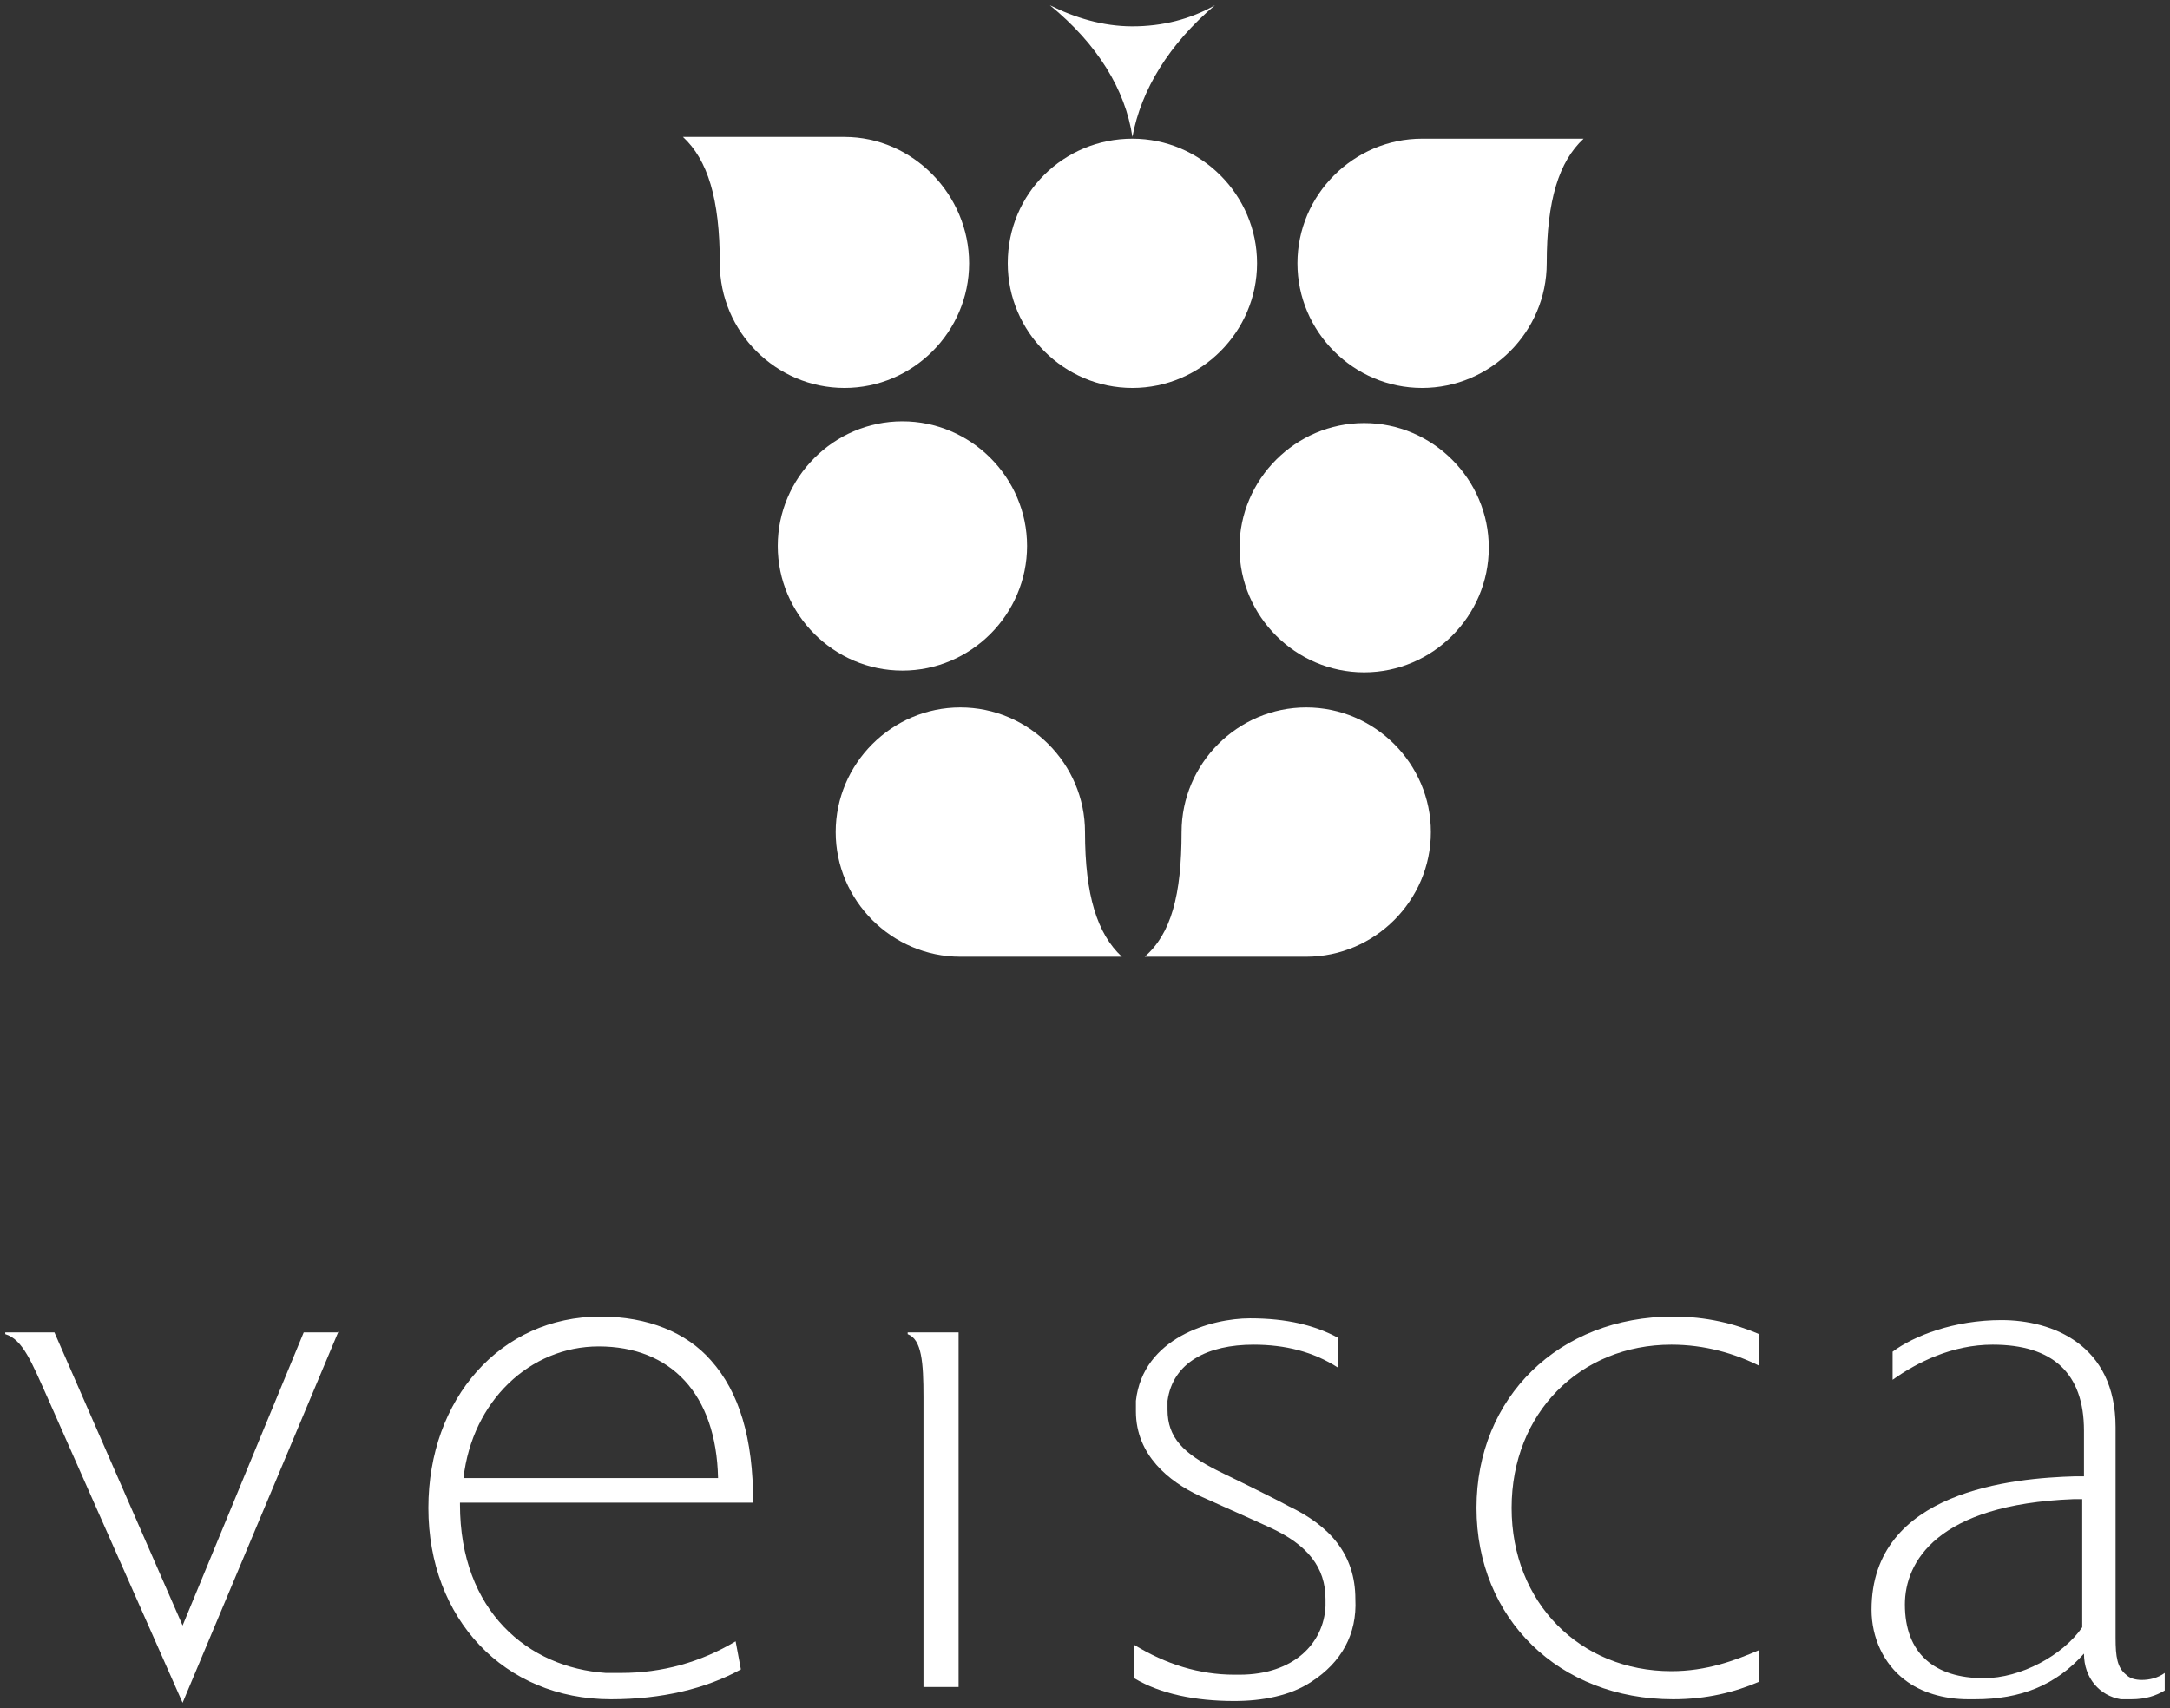
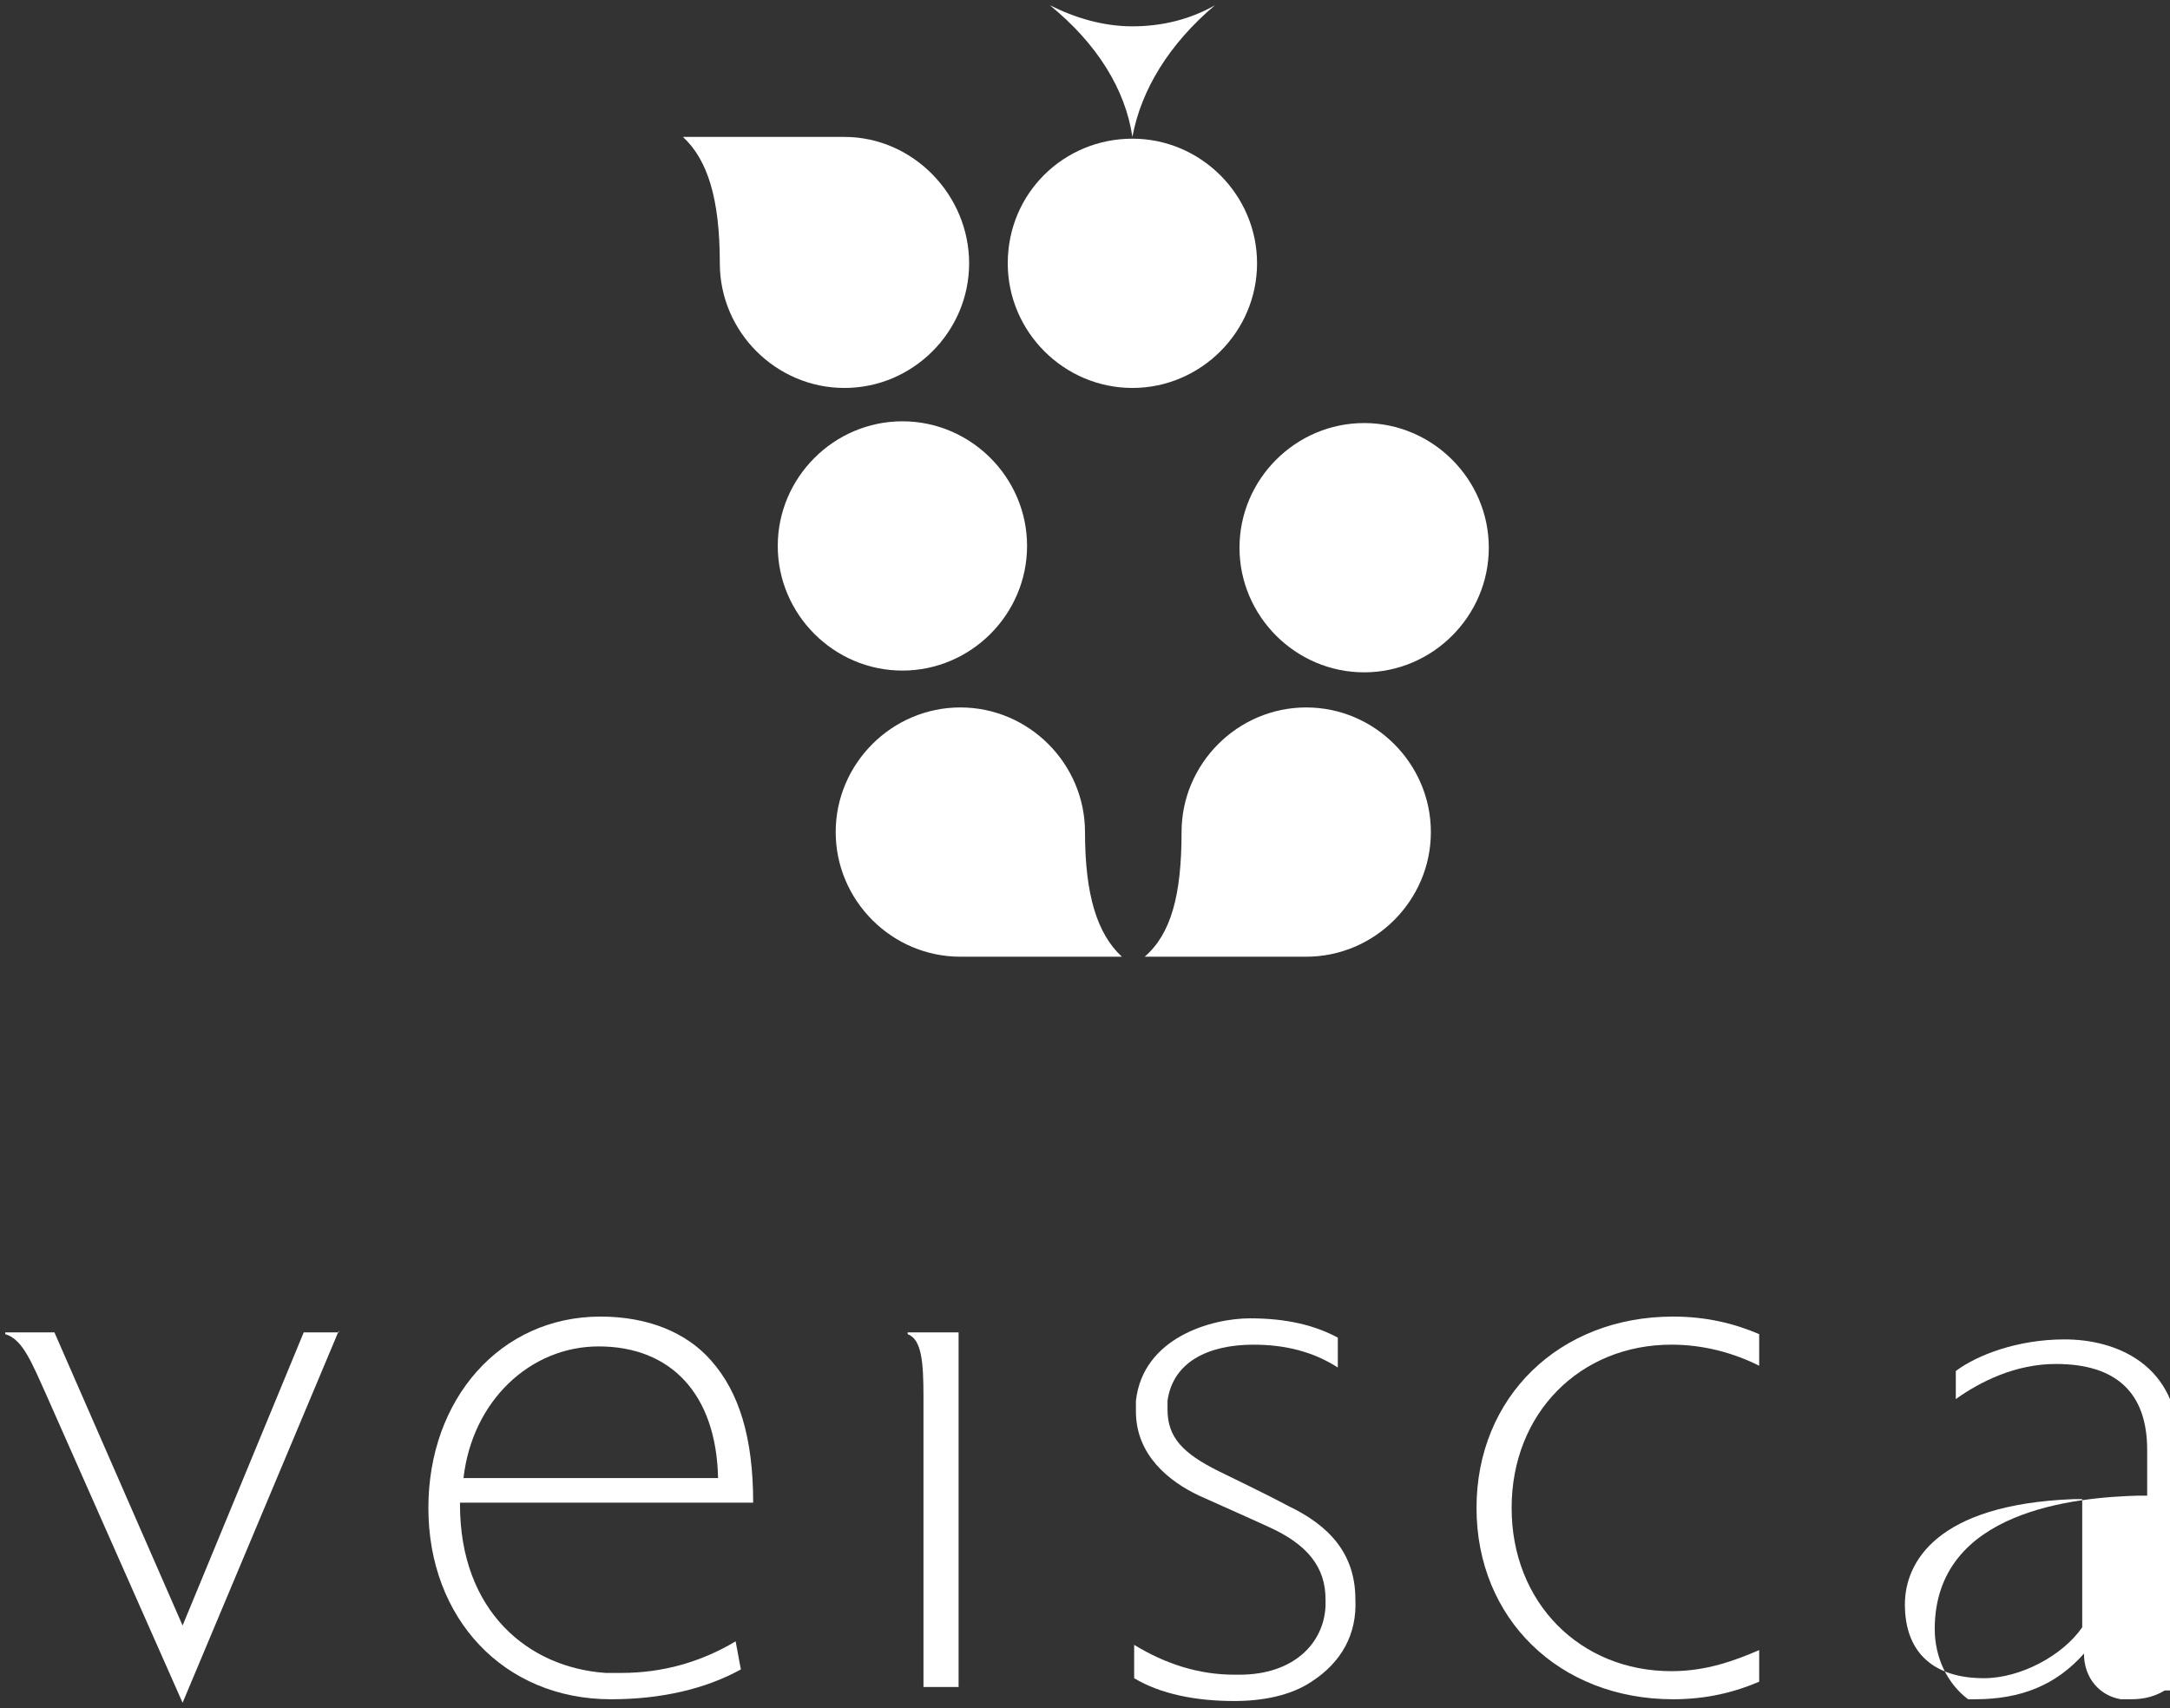
<svg xmlns="http://www.w3.org/2000/svg" version="1.1" id="Livello_1" x="0px" y="0px" viewBox="0 0 123.6 97.3" style="enable-background:new 0 0 123.6 97.3;" xml:space="preserve">
  <rect x="0" y="0" width="123.6" height="97.3" fill="#333333" stroke="none" />
  <style type="text/css">
	.st0{fill:#FFFFFF;}
</style>
  <g>
    <g>
      <g>
        <g>
          <path class="st0" d="M19.3,75.8L10.4,97L2.7,79.6c-0.9-2-1.4-3.3-2.4-3.6v-0.1h2.8l7.3,16.7l6.9-16.7H19.3z" />
        </g>
        <g>
          <path class="st0" d="M26.2,85.7c0,6.1,3.9,9.3,8.3,9.6c0.3,0,0.6,0,0.9,0c2.3,0,4.5-0.6,6.5-1.8l0.3,1.6c-2,1.1-4.5,1.7-7.4,1.7      c-6.1,0-10.4-4.6-10.4-10.9c0-6.2,4.1-10.9,9.8-10.9c2.7,0,4.9,0.9,6.3,2.5c1.6,1.8,2.4,4.4,2.4,8.1H26.2z M40.9,84.2      c-0.1-4.8-2.7-7.5-6.8-7.5c-3.9,0-7.2,3.1-7.7,7.5H40.9z" />
        </g>
        <g>
          <path class="st0" d="M54.6,96.1h-2V79.6c0-2-0.1-3.3-0.9-3.6v-0.1h2.9V96.1z" />
        </g>
        <g>
          <path class="st0" d="M74.7,95.8c-1.2,0.8-2.8,1.1-4.4,1.1c-2.2,0-4.2-0.4-5.7-1.3v-1.9c1.8,1.1,3.7,1.7,5.7,1.7h0.2      c0,0,0,0,0.1,0c3.1,0,4.8-1.8,4.9-3.9c0-0.1,0-0.3,0-0.4c0-1.8-1-3.1-3.2-4.1c-1.3-0.6-2.9-1.3-4-1.8c-1.7-0.8-3.6-2.3-3.6-4.8      c0-0.2,0-0.4,0-0.6c0.4-3.6,4.3-4.7,6.5-4.7c2.1,0,3.7,0.4,5,1.1v1.7c-1.4-0.9-3-1.3-4.8-1.3c-2.6,0-4.6,1-4.9,3.2      c0,0.2,0,0.3,0,0.5c0,1.6,0.9,2.5,2.9,3.5c0.6,0.3,2.5,1.2,4,2c2.3,1.1,3.8,2.7,3.8,5.3C77.3,93.1,76.4,94.7,74.7,95.8z" />
        </g>
        <g>
          <path class="st0" d="M100.2,95.8c-1.4,0.6-3,1-4.9,1c-6.5,0-11.2-4.6-11.2-10.9c0-6.3,4.7-10.9,11.2-10.9c1.9,0,3.5,0.4,4.9,1      v1.8c-1.4-0.7-3.1-1.2-5-1.2c-5.2,0-9.1,3.9-9.1,9.3c0,5.4,3.9,9.3,9.1,9.3c2,0,3.6-0.6,5-1.2V95.8z" />
        </g>
        <g>
-           <path class="st0" d="M123.3,96.3c-0.5,0.3-1.1,0.5-1.9,0.5c-0.2,0-0.4,0-0.6,0c-1.2-0.2-2.1-1.2-2.1-2.6      c-1.6,1.8-3.6,2.6-6.2,2.6c0,0-0.1,0-0.1,0h-0.3c-1.4,0-2.7-0.4-3.6-1.1c-1.2-0.9-1.9-2.4-1.9-4c0-6.8,8.1-7.5,11.6-7.6h0.5      v-2.6c0-3.3-1.8-4.9-5.2-4.9c-2.3,0-4.3,1-5.7,2v-1.6c1.2-0.9,3.5-1.8,6.2-1.8c2.9,0,6.5,1.4,6.5,6.1v12c0,1.1,0.1,1.7,0.6,2.1      c0.2,0.2,0.5,0.3,0.9,0.3c0.4,0,0.9-0.1,1.3-0.4V96.3z M118.7,85.4l-0.6,0c-7.8,0.3-9.6,3.6-9.6,6c0,2.8,1.7,4.2,4.5,4.2      c2.1,0,4.5-1.3,5.6-2.9V85.4z" />
+           <path class="st0" d="M123.3,96.3c-0.5,0.3-1.1,0.5-1.9,0.5c-0.2,0-0.4,0-0.6,0c-1.2-0.2-2.1-1.2-2.1-2.6      c-1.6,1.8-3.6,2.6-6.2,2.6c0,0-0.1,0-0.1,0h-0.3c-1.2-0.9-1.9-2.4-1.9-4c0-6.8,8.1-7.5,11.6-7.6h0.5      v-2.6c0-3.3-1.8-4.9-5.2-4.9c-2.3,0-4.3,1-5.7,2v-1.6c1.2-0.9,3.5-1.8,6.2-1.8c2.9,0,6.5,1.4,6.5,6.1v12c0,1.1,0.1,1.7,0.6,2.1      c0.2,0.2,0.5,0.3,0.9,0.3c0.4,0,0.9-0.1,1.3-0.4V96.3z M118.7,85.4l-0.6,0c-7.8,0.3-9.6,3.6-9.6,6c0,2.8,1.7,4.2,4.5,4.2      c2.1,0,4.5-1.3,5.6-2.9V85.4z" />
        </g>
      </g>
    </g>
    <g>
-       <path class="st0" d="M81,22.1c3.9,0,7.1-3.2,7.1-7.1c0-3.6,0.7-5.8,2.1-7.1H81c-3.9,0-7.1,3.2-7.1,7.1S77.1,22.1,81,22.1z" />
      <path class="st0" d="M77.7,38.3c3.9,0,7.1-3.2,7.1-7.1c0-3.9-3.2-7.1-7.1-7.1c-3.9,0-7.1,3.2-7.1,7.1    C70.6,35.1,73.8,38.3,77.7,38.3z" />
      <g>
        <path class="st0" d="M65.2,54.5L65.2,54.5l9.2,0c3.9,0,7.1-3.2,7.1-7.1s-3.2-7.1-7.1-7.1s-7.1,3.2-7.1,7.1     C67.3,51,66.7,53.2,65.2,54.5z" />
        <path class="st0" d="M61.8,47.4c0-3.9-3.2-7.1-7.1-7.1c-3.9,0-7.1,3.2-7.1,7.1s3.2,7.1,7.1,7.1h9.2l0,0     C62.5,53.2,61.8,51,61.8,47.4z" />
      </g>
      <path class="st0" d="M51.4,24c-3.9,0-7.1,3.2-7.1,7.1c0,3.9,3.2,7.1,7.1,7.1c3.9,0,7.1-3.2,7.1-7.1C58.5,27.2,55.3,24,51.4,24z" />
      <path class="st0" d="M48.1,22.1c3.9,0,7.1-3.2,7.1-7.1S52,7.8,48.1,7.8h-9.2C40.3,9.1,41,11.3,41,15C41,18.9,44.2,22.1,48.1,22.1z    " />
      <g>
        <path class="st0" d="M64.6,10.6L64.6,10.6L64.6,10.6L64.6,10.6z" />
      </g>
      <path class="st0" d="M59.8,0.3c2.7,2.2,4.3,4.8,4.7,7.5c0,0,0,0,0,0c0.5-2.7,2.1-5.3,4.7-7.5c-1.4,0.8-3,1.2-4.7,1.2    C62.8,1.5,61.2,1,59.8,0.3z" />
      <path class="st0" d="M57.4,15c0,3.9,3.2,7.1,7.1,7.1s7.1-3.2,7.1-7.1c0-3.9-3.2-7.1-7.1-7.1S57.4,11,57.4,15z" />
    </g>
  </g>
</svg>